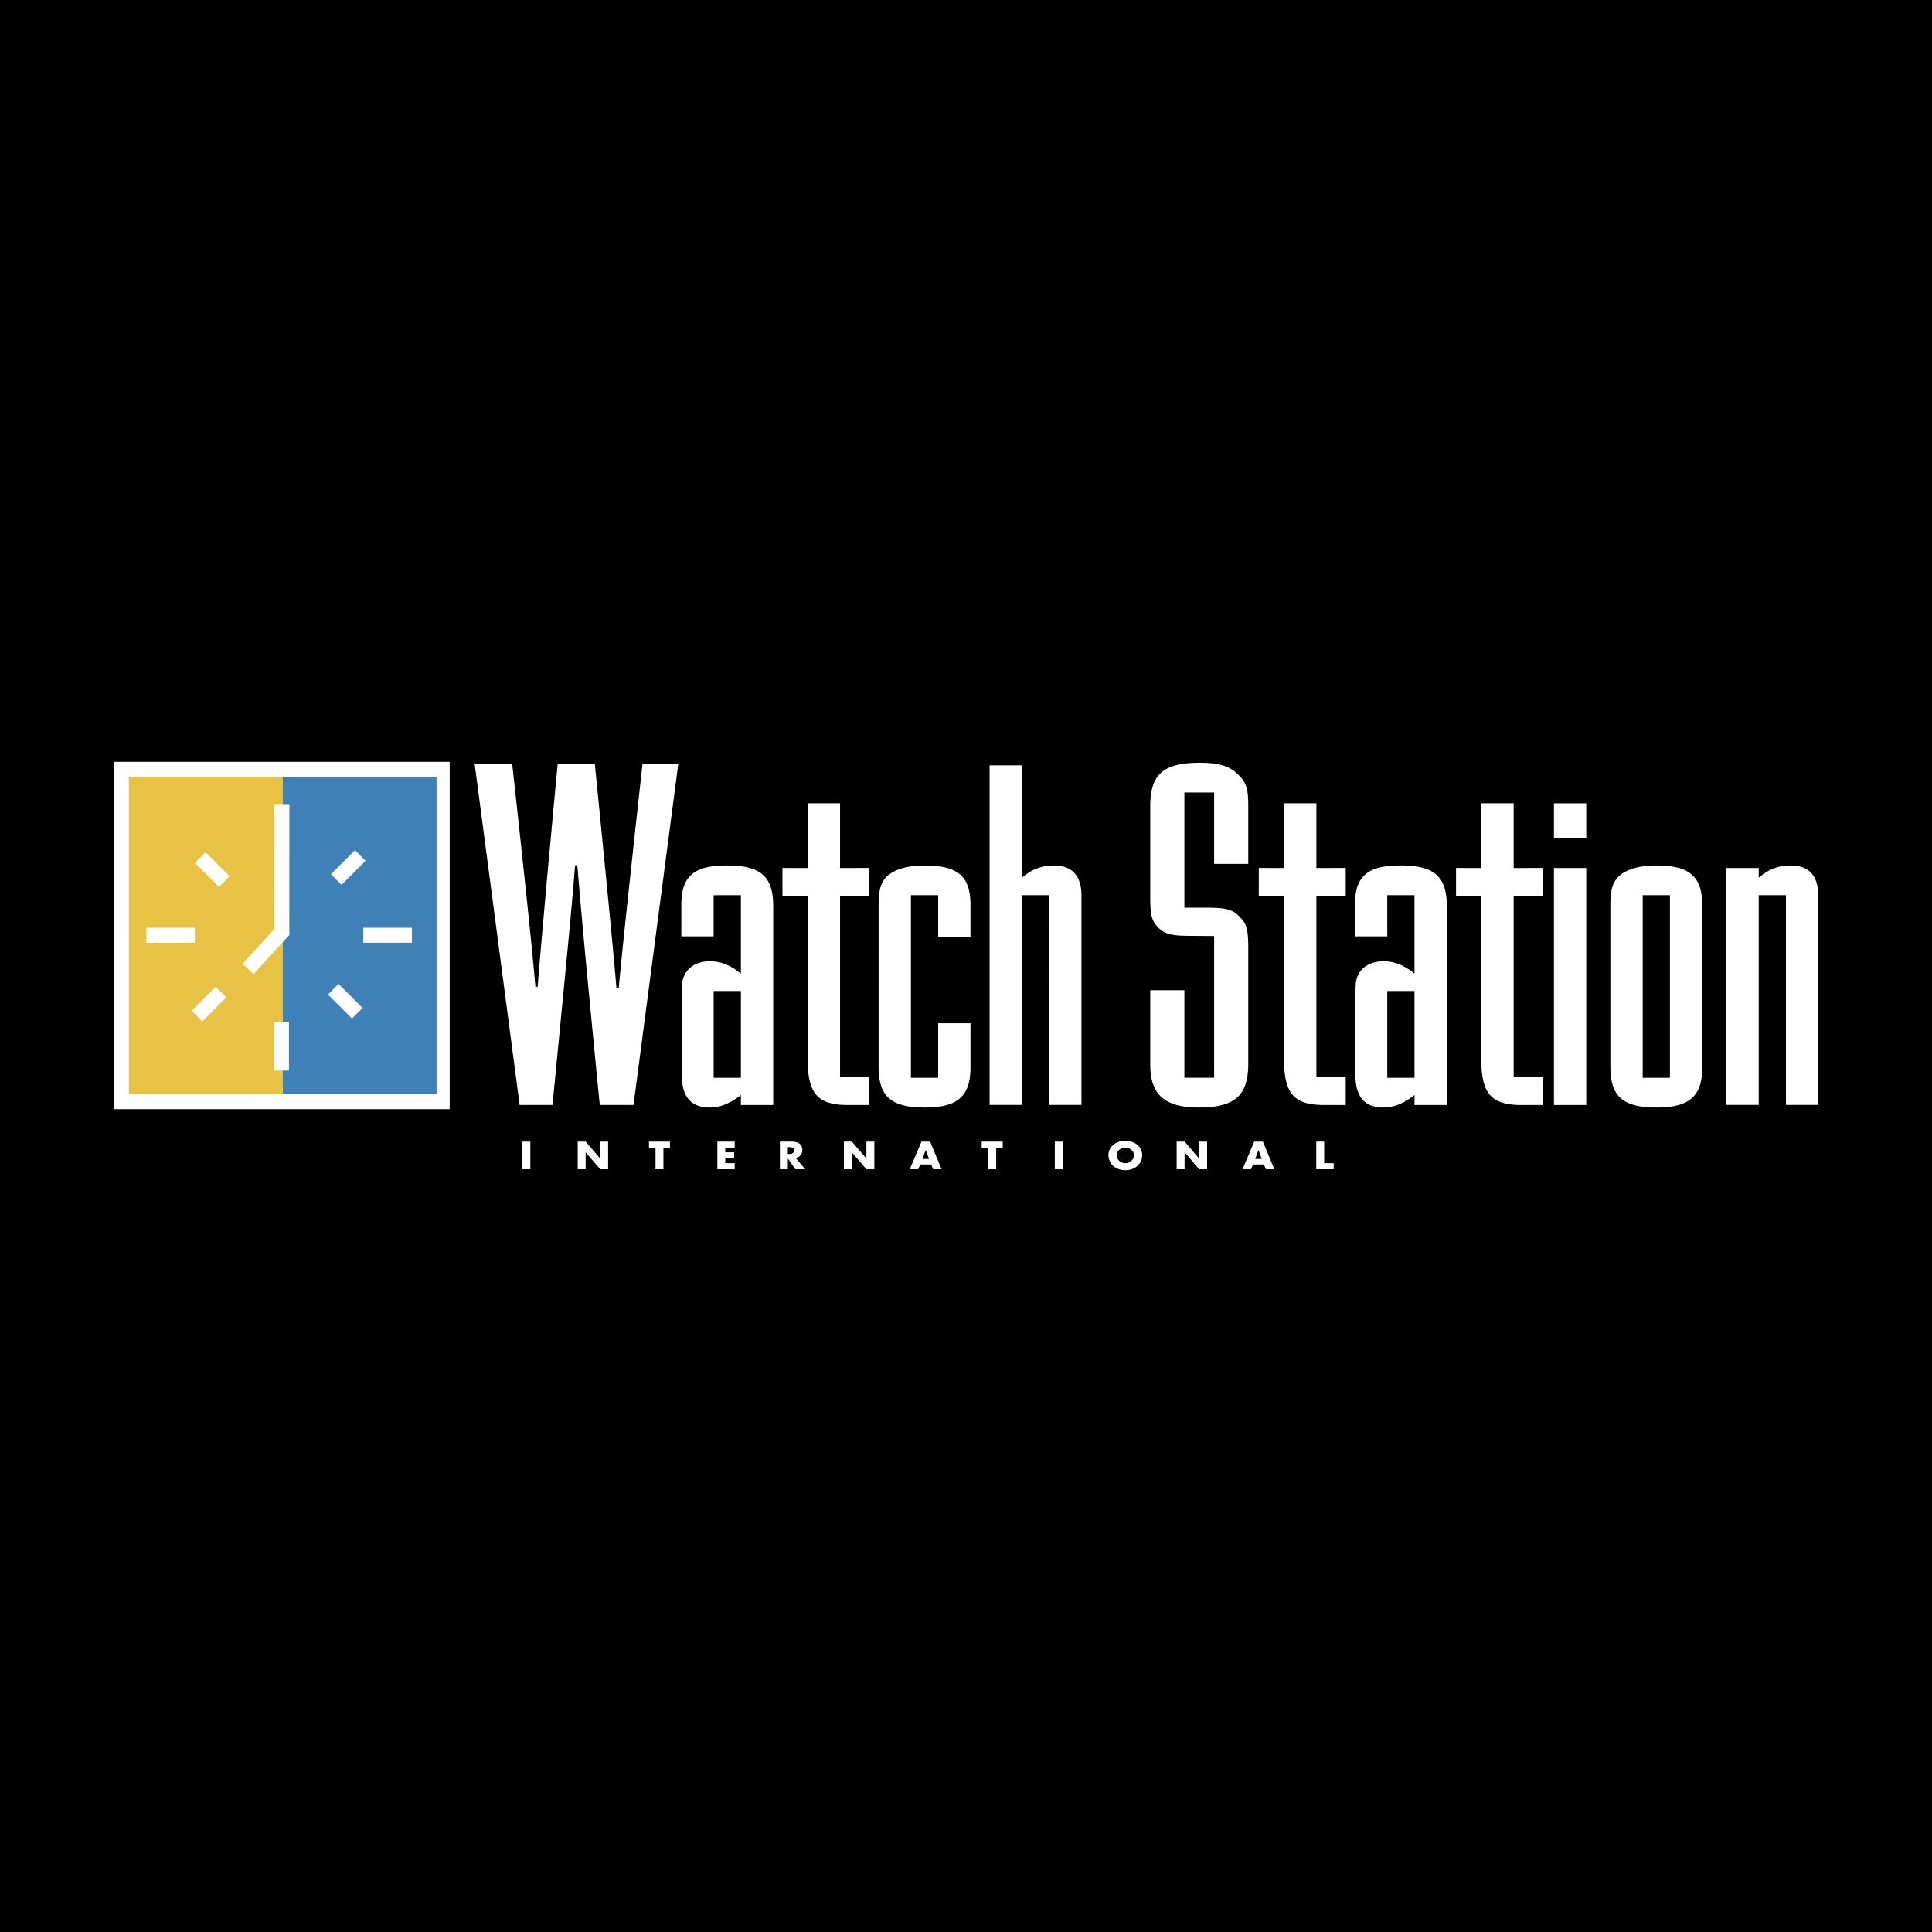
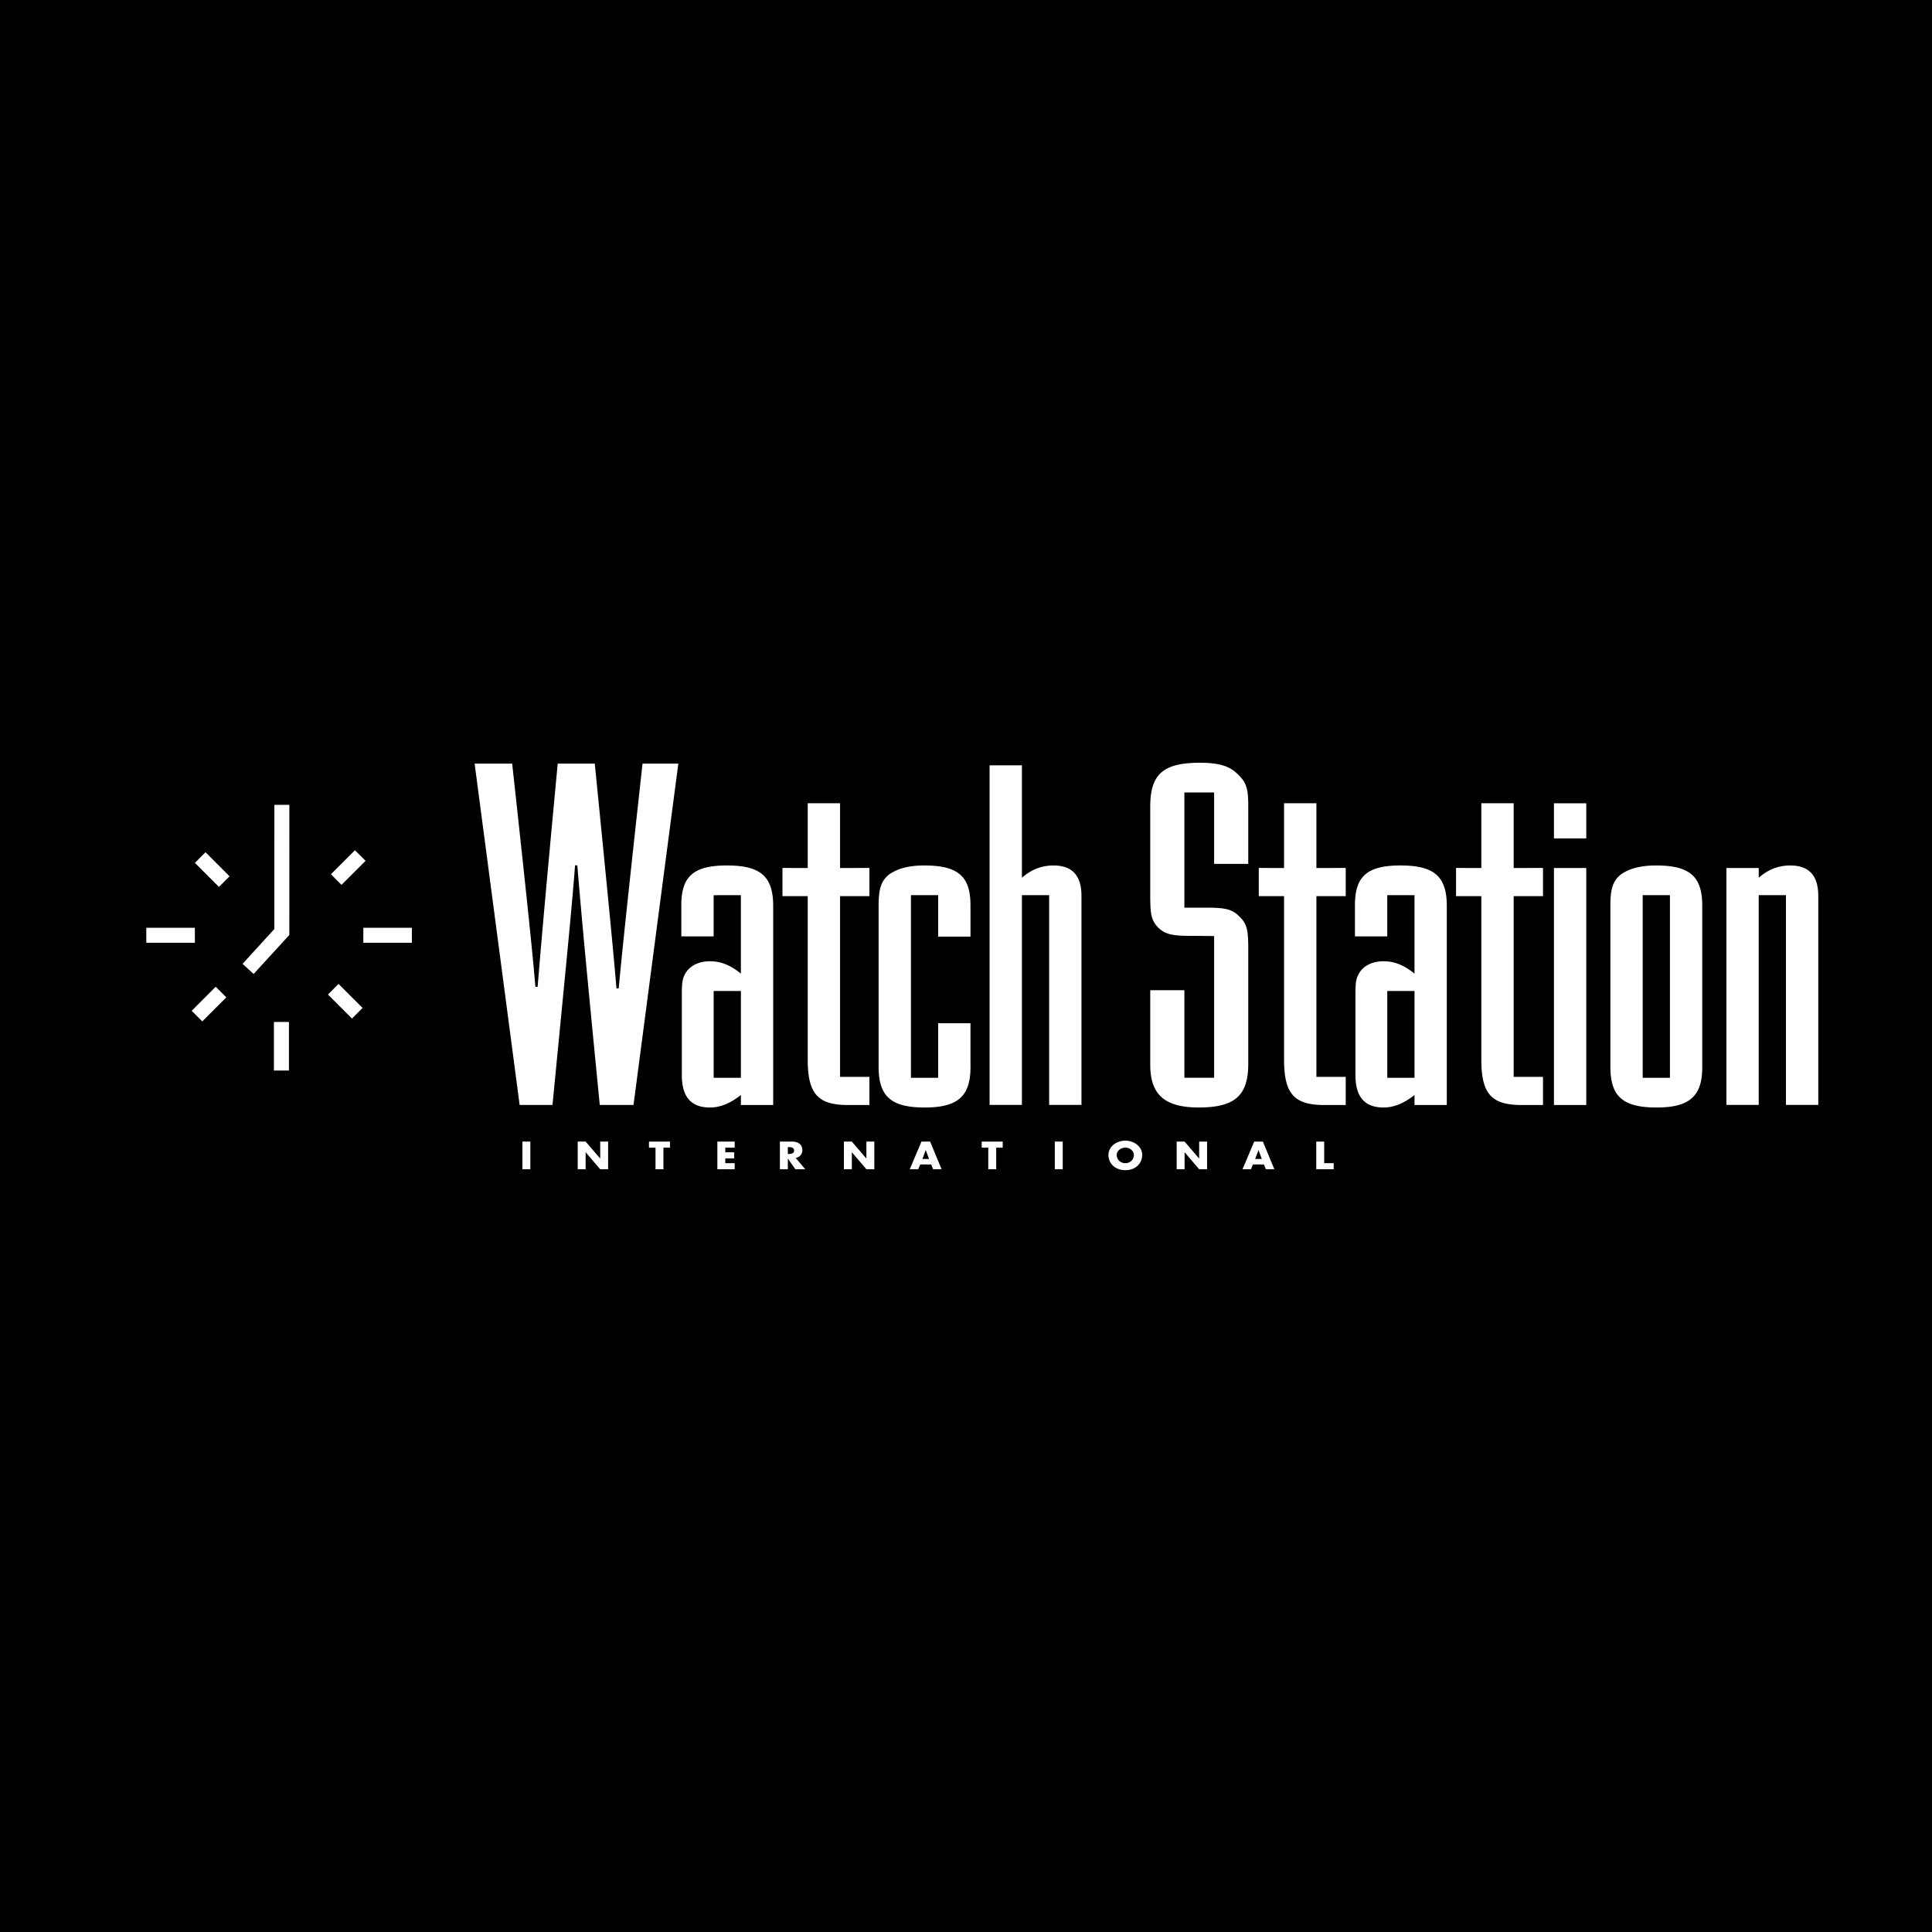
<svg xmlns="http://www.w3.org/2000/svg" width="2500" height="2500" viewBox="0 0 192.756 192.756">
  <g fill-rule="evenodd" clip-rule="evenodd">
    <path d="M0 0h192.756v192.756H0V0z" />
-     <path fill="#fff" d="M11.345 110.662h33.521V76.009H11.345v34.653z" />
-     <path fill="#e7c244" d="M12.856 77.512h15.351v31.65H12.856v-31.65z" />
-     <path fill="#3f81b6" d="M43.558 77.512H28.207v31.65h15.351v-31.65z" />
    <path fill="#fff" d="M52.121 113.895h.791v2.761h-.791v-2.761zM57.638 113.895h.791l1.447 1.687h.007v-1.687h.79v2.761h-.79l-1.447-1.691h-.007v1.691h-.791v-2.761zM66.19 116.656h-.789v-2.152h-.653v-.609h2.095v.609h-.653v2.152zM72.361 114.504v.461h.89v.607h-.89v.477h.939v.607h-1.729v-2.761H73.3v.609h-.939zM80.338 116.656h-.984l-.745-1.062h-.007v1.062h-.791v-2.762h1.182c.599 0 1.056.262 1.056.85 0 .381-.234.711-.667.779l.956 1.133zm-1.736-1.523h.077c.256 0 .547-.043.547-.344s-.291-.344-.547-.344h-.077v.688zM84.198 113.895h.789l1.448 1.687h.007v-1.687h.791v2.761h-.791l-1.446-1.691h-.009v1.691h-.789v-2.761zM91.814 116.176l-.21.48h-.837l1.169-2.762h.862l1.144 2.762H93.1l-.198-.48h-1.088zm.553-1.428h-.009l-.326.879h.658l-.323-.879zM99.391 116.656H98.6v-2.152h-.655v-.609h2.098v.609h-.652v2.152zM105.24 113.895h.789v2.761h-.789v-2.761zM113.955 115.225c0 .893-.705 1.523-1.68 1.523-.977 0-1.684-.631-1.684-1.523 0-.836.809-1.42 1.684-1.42.873 0 1.68.584 1.68 1.42zm-2.539.004c0 .475.385.822.859.822.471 0 .855-.348.855-.822 0-.381-.385-.729-.855-.729-.474 0-.859.348-.859.729zM117.396 113.895h.79l1.447 1.687h.008v-1.687h.791v2.761h-.791l-1.446-1.691h-.009v1.691h-.79v-2.761zM125.014 116.176l-.209.48h-.84l1.17-2.762h.861l1.146 2.762h-.844l-.197-.48h-1.087zm.55-1.428h-.008l-.326.879h.658l-.324-.879zM132.115 116.049h.947v.607h-1.738v-2.761h.791v2.154zM35.414 84.827l-2.398 2.397 1.059 1.059 2.398-2.397-1.059-1.059zM21.521 98.447l-2.397 2.399 1.06 1.058 2.397-2.398-1.06-1.059zM19.448 86.089l2.398 2.398 1.059-1.059-2.398-2.398-1.059 1.059zM32.718 99.225l2.397 2.396 1.059-1.059-2.397-2.396-1.059 1.059zM36.249 94.062h4.845v-1.497h-4.845v1.497zM14.597 94.06h4.845v-1.498h-4.845v1.498zM27.329 106.805h1.498v-4.846h-1.498v4.846zM27.374 80.299l-.005 12.395-3.168 3.468 1.104 1.01 3.561-3.888.005-12.984-1.497-.001zM63.219 110.141l-.013.098H59.84l-.011-.102c-1.402-14.295-1.803-18.665-2.23-23.804h-.222c-.325 4.092-.667 7.594-1.578 16.951l-.667 6.854a7.386 7.386 0 0 1-.01.102h-3.278L47.37 76.317l-.017-.128H51.1l.011.102c1.621 14.836 2.047 19.104 2.306 22.165h.223c.276-3.423.73-8.734 1.993-22.163l.009-.104h3.7l.01.103c1.436 14.437 1.859 18.817 2.155 22.316h.222c.272-2.973.764-7.743 2.364-22.317l.011-.102h3.572l-.017.128-4.44 33.824zM80.588 105.725V89.407h-.111l-2.411.002v-2.811l2.411.002h.111v-6.462h3.225V86.6h.113l2.815-.002v2.811l-2.815-.002h-.113v18.033h.113l2.815-.002v2.809h-2.338c-2.851-.052-3.815-1.192-3.815-4.522zM96.826 93.446h-3.225v-4.134h-2.716v18.219h2.716v-5.443h3.225v4.396c0 2.889-1.279 4.012-4.559 4.012-3.359 0-4.608-1.1-4.608-4.062V90.36c0-1.725.261-2.487 1.072-3.134.859-.589 2.001-.878 3.486-.878 3.358 0 4.608 1.073 4.608 3.961v3.137h.001zM107.898 110.238h-3.225V89.312h-2.717v20.926h-3.225V76.359h3.225v11.207l.182-.148c.877-.71 1.869-1.07 2.953-1.07 1.889 0 2.807 1 2.807 3.055v20.835zM124.539 86.189h-3.406v-7.124h-2.967V90.56h.111l2.17-.002c1.887 0 2.555.189 3.246.924.695.684.846 1.249.846 3.186v11.461c0 3.182-1.34 4.365-4.939 4.365-3.393 0-4.84-1.275-4.84-4.266v-7.434h3.406v8.734h2.967V93.387l-.111-.001-2.219-.017c-1.779 0-2.539-.127-3.258-.834-.691-.734-.785-1.313-.785-3.226V80.47c0-3.227 1.293-4.369 4.939-4.369 1.908 0 2.973.32 3.793 1.144.842.794 1.047 1.407 1.047 3.123v5.821zM128.111 105.725V89.407H128l-2.412.002v-2.811L128 86.6h.111v-6.462h3.227V86.6h.109l2.816-.002v2.811l-2.816-.002h-.109v18.033h.109l2.816-.002v2.809h-2.338c-2.849-.052-3.814-1.192-3.814-4.522zM147.793 105.725V89.407h-.111l-2.412.002v-2.811l2.412.002h.111v-6.462h3.225V86.6h.111l2.816-.002v2.811l-2.816-.002h-.111v18.033h.111l2.816-.002v2.809h-2.338c-2.851-.052-3.814-1.192-3.814-4.522zM155.15 83.646h-.113v-3.499h3.225v3.499h-3.112zM155.037 86.6h3.225v23.646h-3.225V86.6zM181.41 89.403v20.835h-3.225V89.312h-2.717v20.926h-3.223V86.602h3.223v.964l.182-.148c.877-.71 1.871-1.07 2.955-1.07 1.887 0 2.805 1 2.805 3.055zM77.144 110.244h-3.225v-.992l-.179.135c-.999.746-1.95 1.109-2.906 1.109-1.835 0-2.753-1-2.807-3.057v-8.227c0-1.094.046-1.541.318-2.027.435-.814 1.341-1.28 2.489-1.28 1.022 0 1.944.348 2.904 1.094l.18.141v-7.827H71.2v4.111h-3.224v-3.121c0-2.884 1.235-3.956 4.558-3.956 3.358 0 4.608 1.1 4.608 4.056v19.841h.002zm-5.83-11.373h-.112v8.66h2.718v-8.66h-2.606zM169.834 106.484c0 2.889-1.277 4.012-4.559 4.012-3.357 0-4.607-1.1-4.607-4.062V90.36c0-1.725.26-2.487 1.072-3.134.857-.589 2-.878 3.486-.878 3.359 0 4.607 1.087 4.607 4.012v16.124h.001zm-5.83-17.172h-.111v18.219h2.717V89.312h-2.606zM144.35 110.244h-3.225v-.992l-.18.135c-.998.746-1.949 1.109-2.904 1.109-1.836 0-2.754-1-2.807-3.057v-8.227c0-1.094.045-1.541.316-2.027.436-.814 1.342-1.28 2.49-1.28 1.021 0 1.943.348 2.904 1.094l.18.141v-7.829h-2.717v4.113h-3.225v-3.121c0-2.884 1.234-3.956 4.559-3.956 3.357 0 4.607 1.1 4.607 4.056v19.841h.002zm-5.83-11.375h-.111v8.662h2.717v-8.662h-2.606z" />
  </g>
</svg>